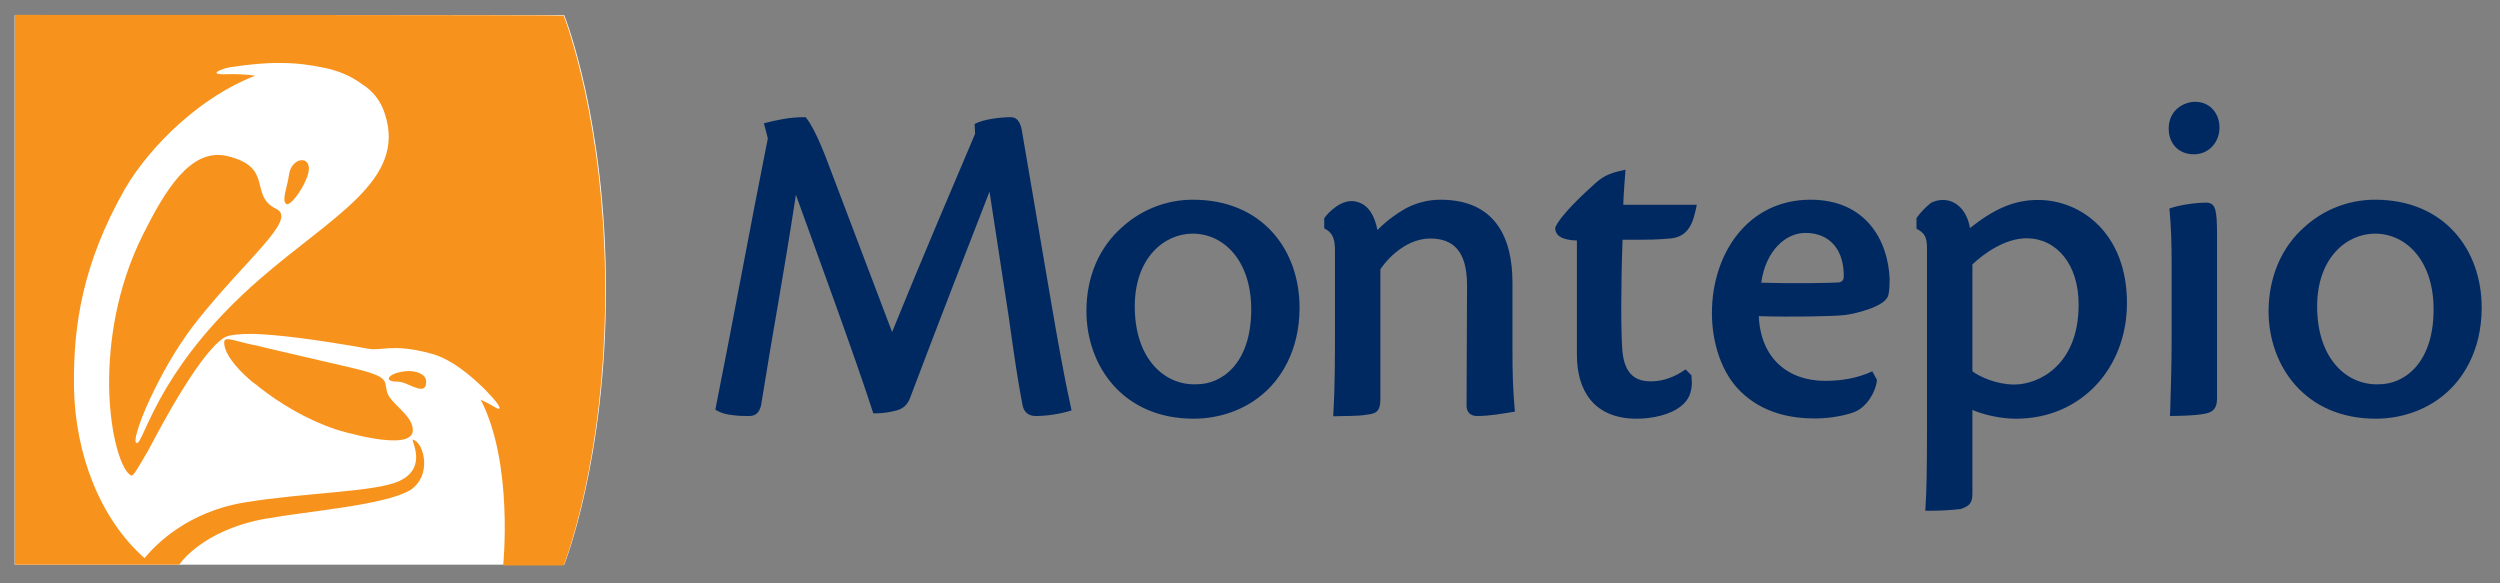
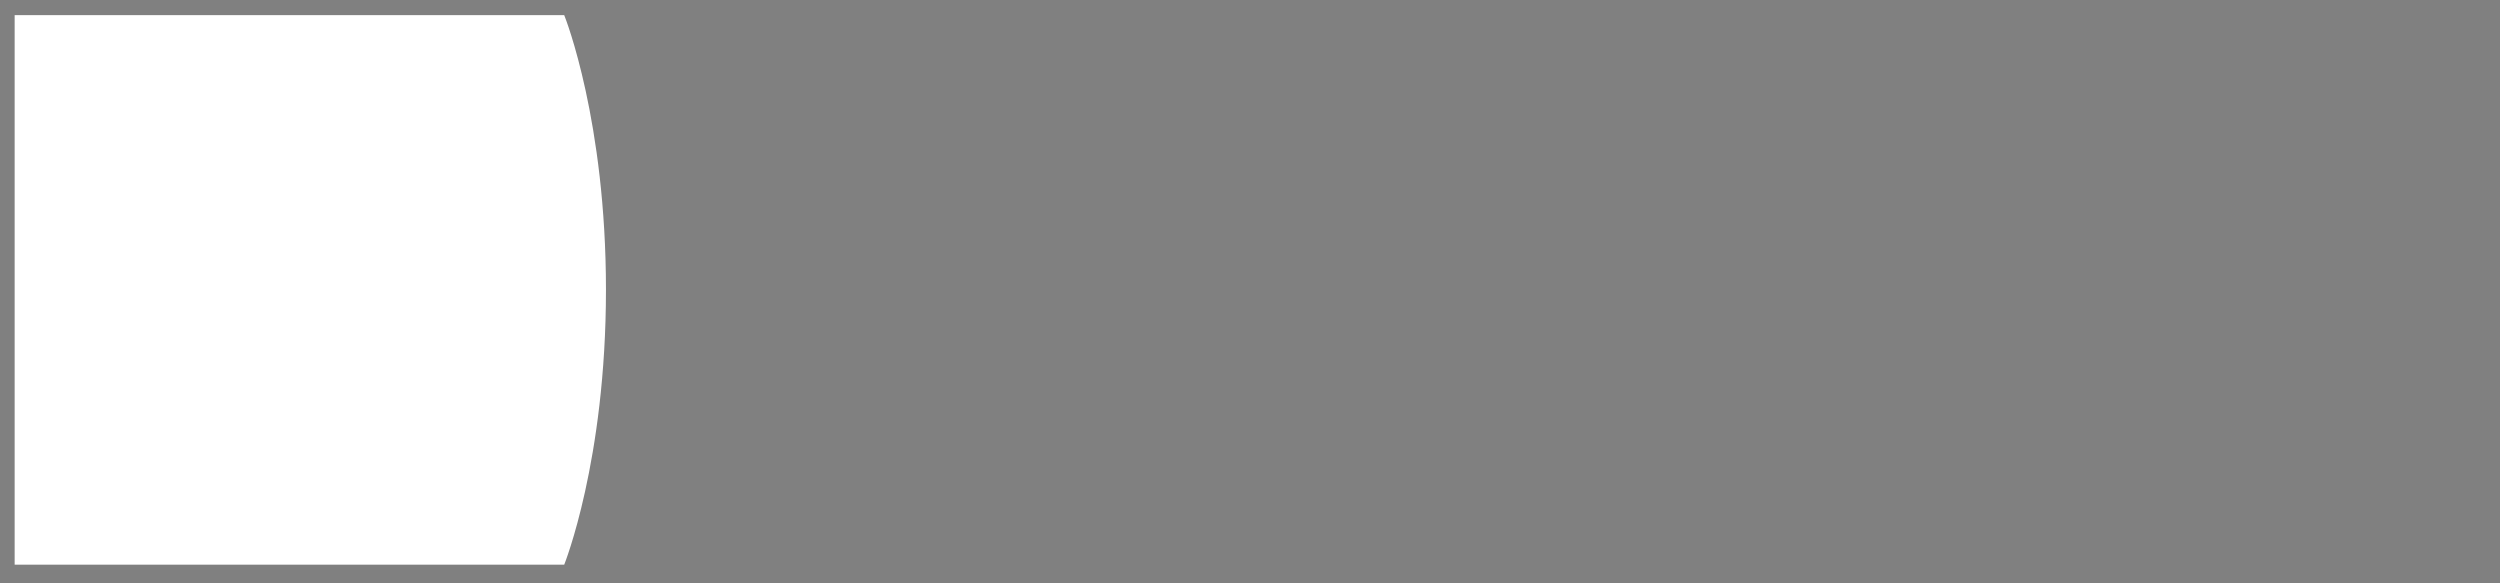
<svg xmlns="http://www.w3.org/2000/svg" version="1.1" id="svg13291" x="0px" y="0px" viewBox="0 0 1024 239" enable-background="new 0 0 1024 239" xml:space="preserve">
  <rect x="0" y="0" width="1024" height="239" fill="#808080" stroke="none" />
  <path id="path12985" fill="#FFFFFF" d="M6,6.2h225.1c0.6,1.4,17.1,43.6,17.1,112.5c0,70.1-17.1,112.6-17.1,112.6H6V6.2L6,6.2L6,6.2z  " />
-   <path id="path2622" fill="#F7931D" d="M6.1,6.1c0,0,0,225.2,0,225.2c0,0,39.1,0,67.3,0c0,0,9.2-14.1,35.2-18.8  c17.9-3.2,48.4-5.5,59.2-11.6c9.5-6,5.8-19.7,1.4-20.8c-1.3-0.3,6.5,11.4-5.8,17c-10,4.5-38.3,4.6-63.2,8.7  c-23.2,3.8-36.3,17.1-41,22.8c-18.2-16-28.4-42.6-28.9-69.9c0-0.2,0-0.4,0-0.6c-0.3-24.7,3.5-50.1,20.8-80.6  C61.7,59.3,82.7,39.3,104.6,31c-4.2-0.6-8.3-0.7-11.8-0.6c-8.5,0.3-1.7-2.4,1.7-2.9c7.4-1.1,14.1-1.8,20.5-1.7  c6.4,0,12.4,0.8,17.9,2c5.4,1.1,10.5,3.1,15.3,6.6c4.5,2.8,7.8,6.9,9.5,12.4c8.7,27.1-21.4,41.5-51.4,67.6  c-19.2,16.7-30.7,32.1-37.8,43.9c-9,15-11.1,24.2-12.7,23.1c-1.3-0.9,1.8-10.6,8.1-23.1c4.3-8.5,9.9-18.2,17-27.1  c20.3-25.5,41-41.4,32.3-45.6c-11.5-5.6-0.7-17.1-20.2-21.7C77.9,60.4,67.4,78.5,58.6,96c-10.9,21.8-14.1,44.4-13.9,62.4  c0.3,20.6,5.4,35.2,9.2,36.4c0.8,0.2,3.1-3.9,7.2-11c2.7-5.1,8.2-15.6,14.4-25.4c5.6-8.9,11.7-17.3,16.5-20.2  c1.9-1.2,7.5-1.4,9.2-1.4c1.3,0,2.4-0.1,3.5,0c8.3,0.3,23.1,1.9,46.5,6.1c4.8,0.8,9.2-1.9,22.5,1.2c0.8,0.2,1.5,0.3,2.3,0.6  c5.8,1.3,13,5.5,21.7,13.9c1.3,1.2,2.4,2.6,3.8,4c3.9,4.2,4.1,6.1,0.9,4c-1.3-0.8-3.3-1.9-5.5-2.9c13.5,26.1,9.2,67.9,9.2,67.9  c4.9,0,24.8,0,24.8,0s17-42.6,17-112.6c0-68.9-16.5-111.2-17-112.6C231,6.1,6.1,6.1,6.1,6.1z M123.6,65.6c-2.1,0-4.7,2.2-5.2,5.8  c-0.8,5.8-3.1,10.4-1.2,12.1c2,1.7,10.5-11.1,9.2-15.6C126,66.3,124.9,65.6,123.6,65.6z M94.2,139c-2-0.3-2.6,0.2-2.3,2.3  c0.8,5.4,7.6,11.9,11.3,15c0.7,0.6,1.6,1.1,2.3,1.7c0.1,0.1,0.2,0.2,0.3,0.3c8.2,6.5,19.1,13.3,31.8,17.6c0,0,31.5,9.9,31.5,0.3  c0-6.5-10-11.2-10.7-16.2c-0.1-0.7-0.2-1.2-0.3-1.7c-0.4-3.2-1.6-4.8-14.7-7.8c-19.6-4.6-32.1-7.4-39.3-9.2c0,0-0.3,0-0.3,0  C99.5,140.4,96.2,139.3,94.2,139z M168.1,152c-1.3-0.1-2.5,0.1-3.8,0.3c-5.4,1-7.2,4-1.7,4c2.3,0,4.4,1.2,6.4,2  c2.3,0.9,4.3,1.6,5.2,0c0.2-0.3,0.2-0.7,0.3-1.2C175.1,154,171.9,152.2,168.1,152z" />
-   <path id="path2636" fill="#002962" d="M888.9,168.7c0.2-7.6,0.6-18.4,0.6-29.3v-31.7c0-7.6-0.2-14.8-0.9-22.3  c4.2-1.5,10.8-2.4,15.2-2.4c2,0,3.1,1.1,3.6,3c0.5,1.8,0.7,4.9,0.7,10.2v66.9c0,4.2-1.6,5.8-5.2,6.4c-4.6,0.8-9.4,0.8-14.1,0.9  L888.9,168.7L888.9,168.7z M888.3,52.6c0-7.6,6.3-10.9,10.8-10.9c6.3,0,10,4.9,10,10.6c0,5.7-4.1,10.9-10.5,10.9  C892.7,63.2,888.3,59.2,888.3,52.6L888.3,52.6z M830.1,97.6c-9.1,0-17.9,6.6-22.2,10.7v43.8c3.1,2.3,10,5.4,17.2,5.4  c9.9,0,26.3-7.9,26.3-32.6C851.5,108.1,842.2,97.6,830.1,97.6L830.1,97.6z M788.7,207.4c0.4-5.1,0.6-15.8,0.6-32.9v-72.6  c0-4.4-0.7-6.4-4.3-8.2v-4.4c1.8-2.5,3.6-4.3,5.9-6.2c1.6-0.8,3.2-1.2,4.9-1.2c5.4,0,9.9,4.3,11.1,11.5c10-7.9,18.1-11.5,27.9-11.5  c17.6,0,36.4,13.7,36.4,42.2c0,26.7-18.8,47.4-45.4,47.4c-6.6,0-13.6-1.7-17.9-3.6v34.2c0,4-1.2,5.2-4.9,6.4  c-4.3,0.5-8.3,0.7-12.6,0.7h-1.8L788.7,207.4L788.7,207.4z M755.2,113.4c0.2-10.8-5.5-18-15.7-18c-8.1,0-16.3,7.3-18.1,20.4  c13.3,0.4,28.3,0.1,31.5-0.1C754.4,115.6,755.2,114.7,755.2,113.4L755.2,113.4z M747.6,156c6.6,0,13.3-1.1,19.3-3.9l1.9,3.5  c-0.4,4.8-4.1,11-8.9,13c-2.5,1.1-9,2.8-16.5,2.8c-9.5,0-21-2-30.1-10.7c-8-7.5-12.1-20-12.1-32.5c0-24.3,14.7-46.4,40.4-46.4  c22.5,0,31.8,16.5,32.4,32.6c0,1.8-0.1,4.6-0.5,6.3c-0.9,5-14,7.8-17.5,8.3c-4.9,0.6-22,0.9-35.6,0.5  C721.1,146.5,732.1,156,747.6,156L747.6,156z M676.2,156.2c5.2,0,10-1.9,14.2-4.9l2.4,2.4l0.2,3c-0.1,4-1.2,7.1-4.4,9.6  c-4.2,3.5-11.6,5.2-18.2,5.2c-17.5,0-24.5-11.5-24.5-26.1V98.5c-3.2-0.1-8.9-0.6-8.9-5.2c2-5.1,12.2-14.4,16.4-18.2  c3.9-3.6,7.3-4.5,12.4-5.6c-0.3,4.8-0.8,9.6-0.9,14.4h30.1c-1.4,7.1-3.1,13.2-11.1,13.8c-6.3,0.5-6.8,0.5-19.3,0.5  c-0.7,18.8-0.7,37.5-0.1,45.3C665.4,154,670.6,156.2,676.2,156.2L676.2,156.2z M605.1,170.4c-2.9,0-4.4-1.6-4.4-4.3l0.2-49.3  c0-14.1-5.8-19.1-15.1-19.1c-8.8,0-16.5,6.8-20.4,12.6v53.1c0,4.1-0.9,6-5.2,6.4c-4.6,0.8-9.4,0.5-14.1,0.7  c0.7-12,0.7-24.3,0.7-36.3v-31.3c0-4.4-0.5-7.4-4.4-9.4v-4.1c1.8-2.6,7.2-8,12.7-6.9c5.7,1.1,8,6.3,9.1,11.7  c3.9-3.9,7.8-6.7,11.7-8.9c4-2.1,8.8-3.5,14.1-3.5c22.7,0,29.5,15.9,29.5,33.9V144c0,8.2,0.2,16.4,1,24.6  C615.4,169.4,610.3,170.4,605.1,170.4L605.1,170.4z M512.5,126.7c0-19.9-11.2-31-24-31c-11.6,0-23.7,9.9-23.7,29.8  c0,21.7,12.4,32.4,25.2,31.9C500.2,157.5,512.5,149.2,512.5,126.7L512.5,126.7z M459.8,92.9c7.6-6.9,17.8-11.1,28.8-11.1  c28.5,0,43.7,20.6,43.7,44.2c0,18.2-8.2,29.8-15.4,35.7c-7.1,6-17.1,9.8-28,9.8c-28.9,0-43.9-21.6-43.9-44.1  C445,113.5,450.1,101.3,459.8,92.9L459.8,92.9z M300.6,170.1c-3-0.3-5.1-0.8-7.6-2.3c7.4-37,14.1-74.1,21.5-111.1l-1.6-6.2  c5.4-1.4,10.7-2.5,16.3-2.5h0.8c4.2,5.1,8.5,17.1,10.4,22.1l25,65.9c12.3-30.3,26.2-62.8,34-81.2l-0.2-4c3.5-2,10.8-2.8,14.8-2.8  c3.4,0,4.3,3.6,4.7,6.3l11.9,69.8c2.5,14.6,5.1,29.4,8.3,44c-4.3,1.4-10.1,2.3-14.6,2.3c-3,0-5.1-1.5-5.6-5.1c-2-10.5-3.2-19-5.6-36  l-7.8-50.8c-7.7,19.8-20.5,52.6-32.2,83.6c-1,2.9-2.3,5-5.8,6c-2.4,0.7-5.9,1.2-8.4,1.2h-1.2c-7.5-23.3-23.9-67.8-31.7-89.5  c-5.9,38.3-8.4,49.6-14.3,86.4c-0.7,2.5-1.9,4.2-4.8,4.2C305.1,170.4,302.9,170.4,300.6,170.1L300.6,170.1z M944,92.9  c7.6-6.9,17.8-11.1,28.8-11.1c28.5,0,43.7,20.6,43.7,44.2c0,18.2-8.2,29.8-15.4,35.7c-7.1,6-17.1,9.8-28,9.8  c-28.9,0-43.9-21.6-43.9-44.1C929.3,113.5,934.4,101.3,944,92.9L944,92.9z M996.8,126.7c0-19.9-11.2-31-24-31  c-11.6,0-23.7,9.9-23.7,29.8c0,21.7,12.4,32.4,25.2,31.9C984.4,157.5,996.8,149.2,996.8,126.7L996.8,126.7z" />
</svg>